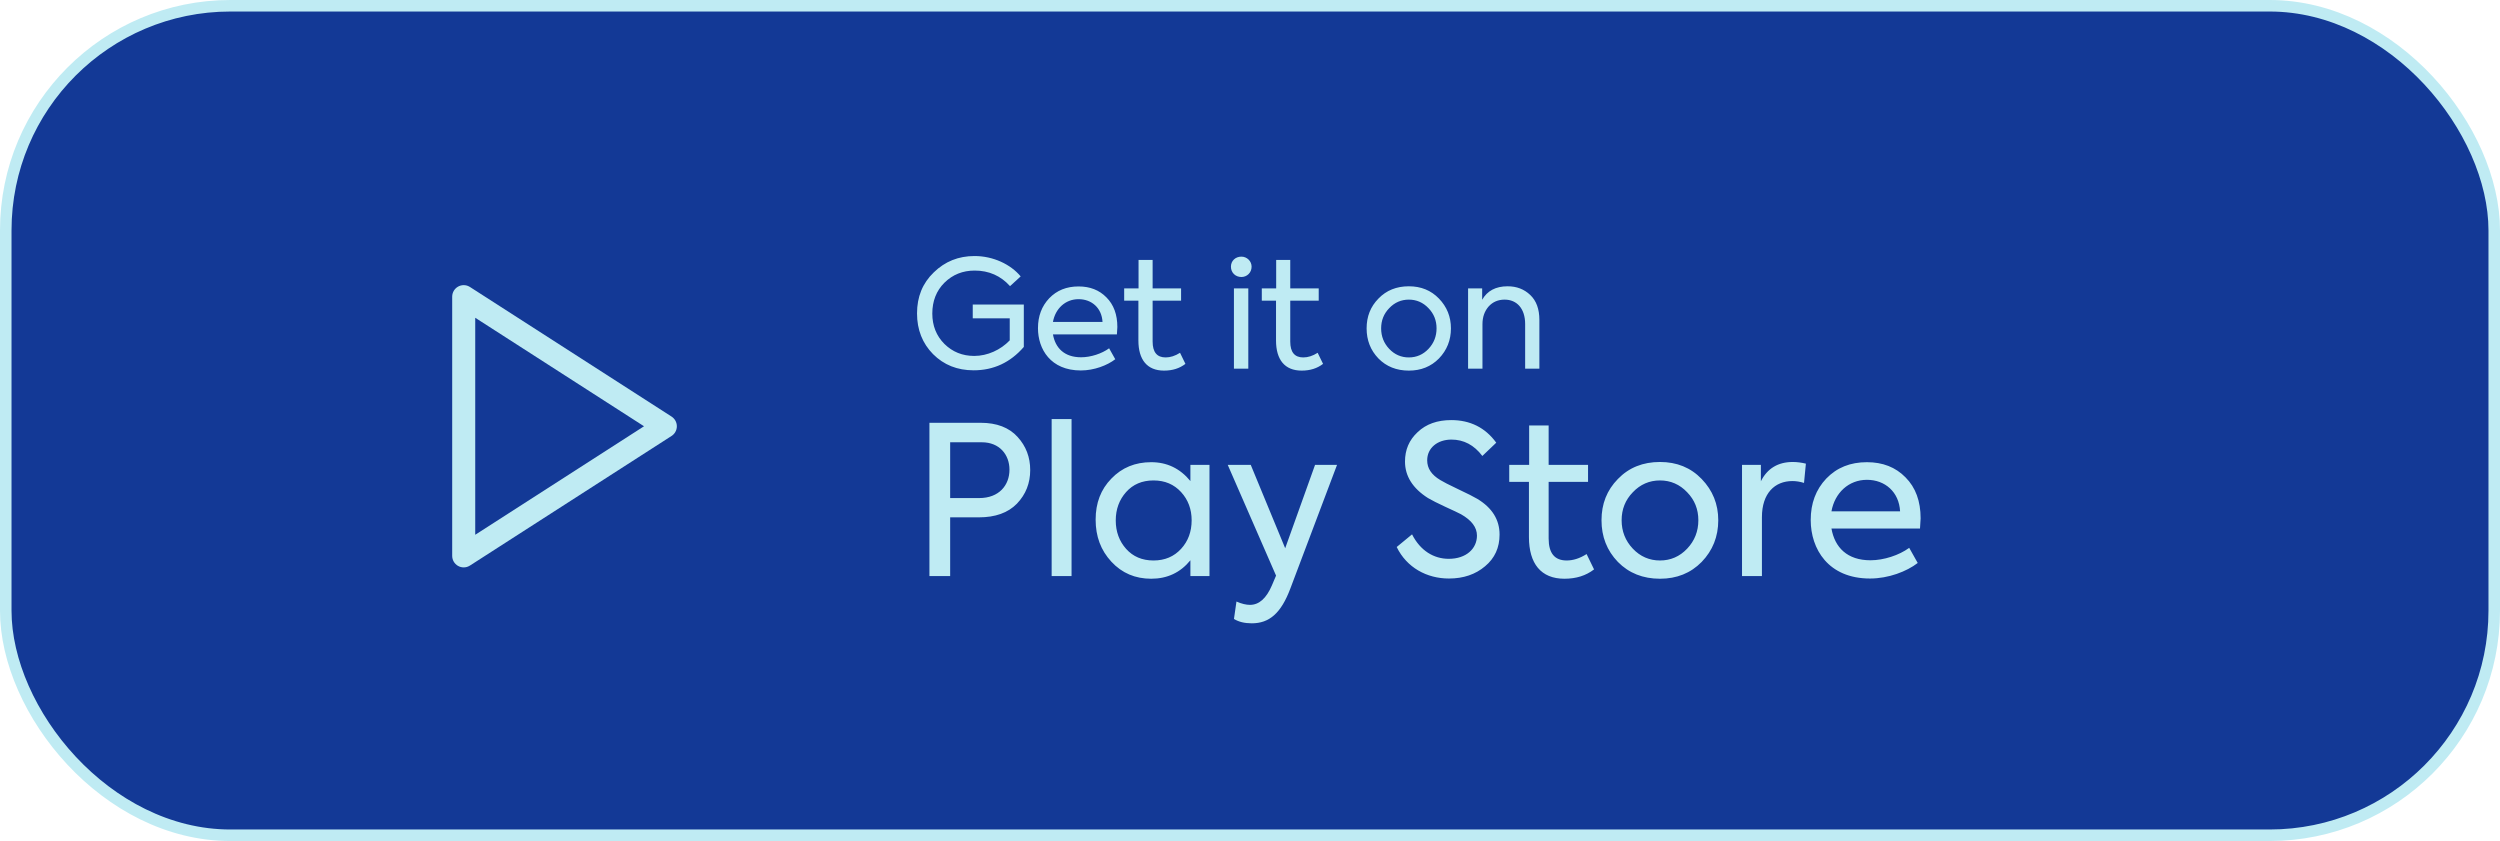
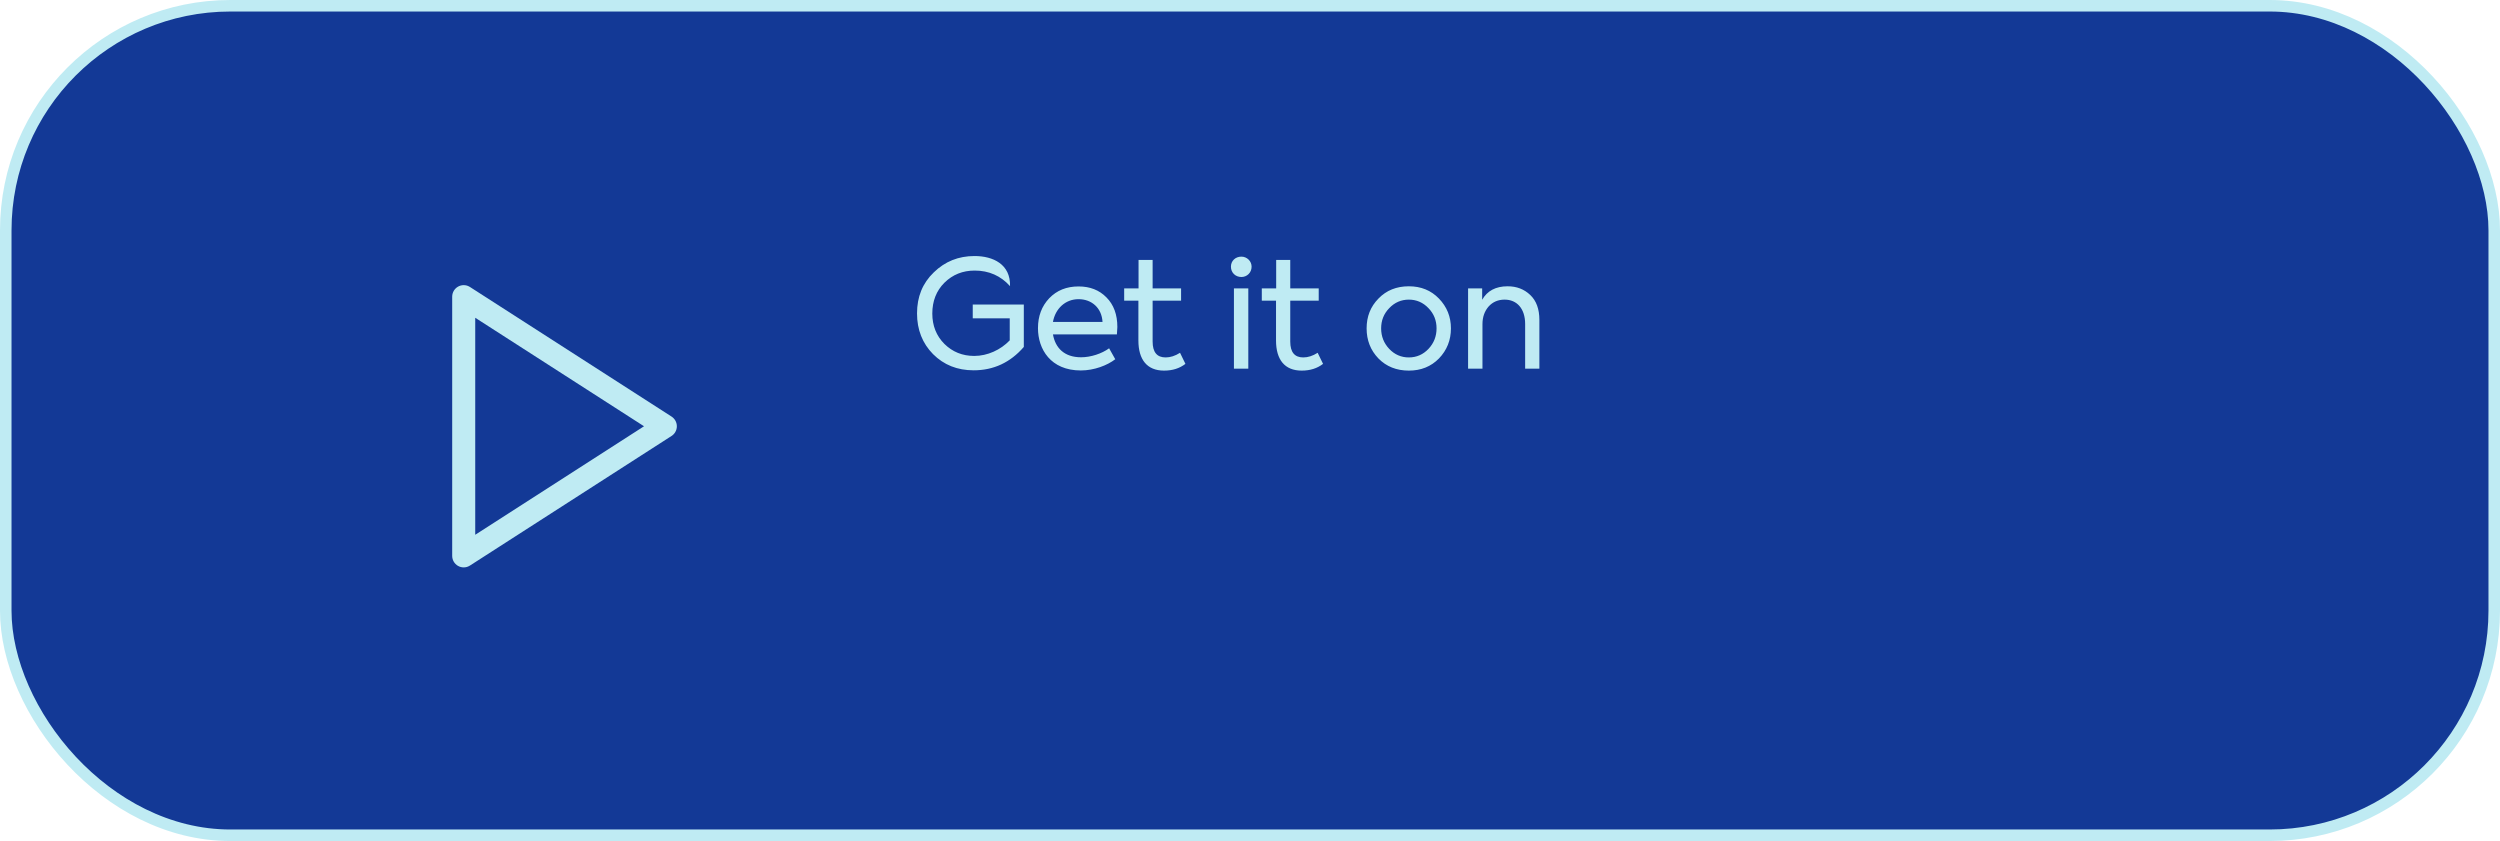
<svg xmlns="http://www.w3.org/2000/svg" width="217" height="73" viewBox="0 0 217 73" fill="none">
  <rect x="0.5" y="0.5" width="216" height="72" rx="19.5" fill="#133996" stroke="#BFEBF3" />
-   <path d="M84.512 32.143C86.241 32.143 87.697 31.467 88.867 30.115V26.436H84.434V27.632H87.645V29.543C86.852 30.375 85.708 30.895 84.564 30.895C83.537 30.895 82.679 30.544 81.977 29.855C81.275 29.153 80.924 28.269 80.924 27.216C80.924 26.137 81.275 25.24 81.977 24.538C82.692 23.836 83.563 23.485 84.603 23.485C85.838 23.485 86.865 23.94 87.671 24.837L88.594 23.992C87.723 22.939 86.202 22.224 84.59 22.224C83.199 22.224 82.029 22.692 81.054 23.641C80.079 24.577 79.598 25.76 79.598 27.203C79.598 28.62 80.066 29.803 80.989 30.739C81.925 31.675 83.095 32.143 84.512 32.143ZM96.986 28.386C96.986 27.307 96.674 26.449 96.037 25.812C95.413 25.175 94.607 24.863 93.619 24.863C92.579 24.863 91.734 25.201 91.071 25.89C90.421 26.579 90.096 27.437 90.096 28.49C90.096 30.297 91.188 32.156 93.814 32.156C94.971 32.156 96.115 31.714 96.804 31.181L96.271 30.232C95.634 30.7 94.672 31.012 93.84 31.012C92.384 31.012 91.604 30.206 91.396 29.023H96.947C96.973 28.685 96.986 28.477 96.986 28.386ZM91.396 27.944C91.604 26.787 92.475 25.968 93.619 25.968C94.763 25.968 95.634 26.735 95.699 27.944H91.396ZM102.427 30.622C101.998 30.895 101.582 31.025 101.179 31.025C100.425 31.025 100.048 30.57 100.048 29.647V26.098H102.518V25.032H100.048V22.562H98.826V25.032H97.578V26.098H98.813V29.556C98.813 31.22 99.567 32.169 101.036 32.169C101.777 32.169 102.388 31.974 102.895 31.584L102.427 30.622ZM107.755 24.044C108.236 24.044 108.639 23.667 108.639 23.147C108.639 22.666 108.236 22.276 107.755 22.276C107.235 22.276 106.845 22.64 106.845 23.147C106.845 23.667 107.235 24.044 107.755 24.044ZM108.353 25.032H107.105V32H108.353V25.032ZM114.373 30.622C113.944 30.895 113.528 31.025 113.125 31.025C112.371 31.025 111.994 30.57 111.994 29.647V26.098H114.464V25.032H111.994V22.562H110.772V25.032H109.524V26.098H110.759V29.556C110.759 31.22 111.513 32.169 112.982 32.169C113.723 32.169 114.334 31.974 114.841 31.584L114.373 30.622ZM122.288 32.169C123.341 32.169 124.212 31.818 124.901 31.116C125.59 30.401 125.941 29.53 125.941 28.503C125.941 27.489 125.59 26.631 124.901 25.916C124.212 25.201 123.341 24.85 122.288 24.85C121.222 24.85 120.338 25.201 119.649 25.916C118.96 26.618 118.622 27.476 118.622 28.503C118.622 29.53 118.96 30.401 119.649 31.116C120.338 31.818 121.222 32.169 122.288 32.169ZM124.693 28.503C124.693 29.192 124.459 29.79 123.991 30.284C123.523 30.778 122.951 31.025 122.288 31.025C121.625 31.025 121.053 30.778 120.585 30.284C120.117 29.79 119.883 29.192 119.883 28.503C119.883 27.814 120.117 27.229 120.585 26.748C121.053 26.254 121.625 26.007 122.288 26.007C122.951 26.007 123.523 26.254 123.991 26.748C124.459 27.229 124.693 27.814 124.693 28.503ZM128.678 32V28.139C128.678 27.515 128.86 27.008 129.211 26.605C129.575 26.202 130.043 26.007 130.602 26.007C131.655 26.007 132.383 26.774 132.383 28.126V32H133.618V27.775C133.618 26.826 133.358 26.111 132.825 25.604C132.292 25.097 131.642 24.85 130.862 24.85C129.835 24.85 129.094 25.24 128.652 26.02V25.032H127.43V32H128.678Z" fill="#BFEBF3" />
-   <path d="M80.674 36.698V50H82.474V44.906H84.958C86.398 44.906 87.496 44.51 88.27 43.718C89.044 42.908 89.422 41.936 89.422 40.802C89.422 39.686 89.062 38.732 88.324 37.922C87.586 37.112 86.524 36.698 85.12 36.698H80.674ZM82.474 43.232V38.39H85.228C86.758 38.39 87.622 39.47 87.622 40.766C87.622 42.116 86.722 43.232 84.994 43.232H82.474ZM93.011 36.374H91.283V50H93.011V36.374ZM103.327 41.756C102.427 40.658 101.293 40.118 99.925 40.118C98.539 40.118 97.387 40.586 96.469 41.54C95.551 42.476 95.101 43.664 95.101 45.104C95.101 46.562 95.551 47.768 96.469 48.758C97.387 49.748 98.539 50.234 99.925 50.234C101.329 50.234 102.463 49.694 103.327 48.632V50H104.983V40.352H103.327V41.756ZM103.435 45.158C103.435 46.148 103.129 46.976 102.517 47.642C101.905 48.308 101.113 48.65 100.123 48.65C99.133 48.65 98.341 48.308 97.747 47.642C97.153 46.976 96.847 46.148 96.847 45.176C96.847 44.204 97.153 43.376 97.747 42.71C98.341 42.044 99.133 41.702 100.123 41.702C101.113 41.702 101.905 42.044 102.517 42.71C103.129 43.376 103.435 44.204 103.435 45.158ZM111.554 47.588L108.566 40.352H106.568L110.762 49.964L110.402 50.81C109.916 51.944 109.286 52.502 108.494 52.502C108.17 52.502 107.774 52.412 107.324 52.214L107.108 53.726C107.522 53.978 108.026 54.104 108.656 54.104C110.168 54.104 111.194 53.24 112.004 51.08L116.054 40.352H114.146L111.554 47.588ZM125.77 50.216C127.03 50.216 128.074 49.856 128.902 49.154C129.748 48.452 130.162 47.534 130.162 46.4C130.162 45.104 129.514 44.078 128.236 43.304C127.93 43.124 127.372 42.836 126.562 42.458C125.752 42.08 125.248 41.81 125.014 41.666C124.258 41.216 123.88 40.658 123.88 39.956C123.88 38.876 124.78 38.156 125.986 38.156C127.048 38.156 127.948 38.624 128.668 39.578L129.874 38.426C128.92 37.112 127.606 36.464 125.968 36.464C124.762 36.464 123.79 36.806 123.052 37.508C122.314 38.192 121.954 39.038 121.954 40.064C121.954 41.324 122.62 42.386 123.952 43.232C124.294 43.43 124.78 43.682 125.446 43.988C126.112 44.294 126.58 44.51 126.814 44.636C127.732 45.158 128.2 45.77 128.2 46.49C128.2 47.624 127.264 48.506 125.752 48.506C124.456 48.506 123.286 47.804 122.566 46.382L121.234 47.48C122.098 49.262 123.844 50.216 125.77 50.216ZM137.716 48.092C137.122 48.47 136.546 48.65 135.988 48.65C134.944 48.65 134.422 48.02 134.422 46.742V41.828H137.842V40.352H134.422V36.932H132.73V40.352H131.002V41.828H132.712V46.616C132.712 48.92 133.756 50.234 135.79 50.234C136.816 50.234 137.662 49.964 138.364 49.424L137.716 48.092ZM144.087 50.234C145.545 50.234 146.751 49.748 147.705 48.776C148.659 47.786 149.145 46.58 149.145 45.158C149.145 43.754 148.659 42.566 147.705 41.576C146.751 40.586 145.545 40.1 144.087 40.1C142.611 40.1 141.387 40.586 140.433 41.576C139.479 42.548 139.011 43.736 139.011 45.158C139.011 46.58 139.479 47.786 140.433 48.776C141.387 49.748 142.611 50.234 144.087 50.234ZM147.417 45.158C147.417 46.112 147.093 46.94 146.445 47.624C145.797 48.308 145.005 48.65 144.087 48.65C143.169 48.65 142.377 48.308 141.729 47.624C141.081 46.94 140.757 46.112 140.757 45.158C140.757 44.204 141.081 43.394 141.729 42.728C142.377 42.044 143.169 41.702 144.087 41.702C145.005 41.702 145.797 42.044 146.445 42.728C147.093 43.394 147.417 44.204 147.417 45.158ZM152.935 50V44.888C152.935 42.818 154.051 41.756 155.581 41.756C155.905 41.756 156.247 41.81 156.589 41.918L156.751 40.244C156.373 40.154 155.995 40.1 155.617 40.1C154.339 40.1 153.403 40.658 152.845 41.774V40.352H151.207V50H152.935ZM166.71 44.996C166.71 43.502 166.278 42.314 165.396 41.432C164.532 40.55 163.416 40.118 162.048 40.118C160.608 40.118 159.438 40.586 158.52 41.54C157.62 42.494 157.17 43.682 157.17 45.14C157.17 47.642 158.682 50.216 162.318 50.216C163.92 50.216 165.504 49.604 166.458 48.866L165.72 47.552C164.838 48.2 163.506 48.632 162.354 48.632C160.338 48.632 159.258 47.516 158.97 45.878H166.656C166.692 45.41 166.71 45.122 166.71 44.996ZM158.97 44.384C159.258 42.782 160.464 41.648 162.048 41.648C163.632 41.648 164.838 42.71 164.928 44.384H158.97Z" fill="#BFEBF3" />
+   <path d="M84.512 32.143C86.241 32.143 87.697 31.467 88.867 30.115V26.436H84.434V27.632H87.645V29.543C86.852 30.375 85.708 30.895 84.564 30.895C83.537 30.895 82.679 30.544 81.977 29.855C81.275 29.153 80.924 28.269 80.924 27.216C80.924 26.137 81.275 25.24 81.977 24.538C82.692 23.836 83.563 23.485 84.603 23.485C85.838 23.485 86.865 23.94 87.671 24.837C87.723 22.939 86.202 22.224 84.59 22.224C83.199 22.224 82.029 22.692 81.054 23.641C80.079 24.577 79.598 25.76 79.598 27.203C79.598 28.62 80.066 29.803 80.989 30.739C81.925 31.675 83.095 32.143 84.512 32.143ZM96.986 28.386C96.986 27.307 96.674 26.449 96.037 25.812C95.413 25.175 94.607 24.863 93.619 24.863C92.579 24.863 91.734 25.201 91.071 25.89C90.421 26.579 90.096 27.437 90.096 28.49C90.096 30.297 91.188 32.156 93.814 32.156C94.971 32.156 96.115 31.714 96.804 31.181L96.271 30.232C95.634 30.7 94.672 31.012 93.84 31.012C92.384 31.012 91.604 30.206 91.396 29.023H96.947C96.973 28.685 96.986 28.477 96.986 28.386ZM91.396 27.944C91.604 26.787 92.475 25.968 93.619 25.968C94.763 25.968 95.634 26.735 95.699 27.944H91.396ZM102.427 30.622C101.998 30.895 101.582 31.025 101.179 31.025C100.425 31.025 100.048 30.57 100.048 29.647V26.098H102.518V25.032H100.048V22.562H98.826V25.032H97.578V26.098H98.813V29.556C98.813 31.22 99.567 32.169 101.036 32.169C101.777 32.169 102.388 31.974 102.895 31.584L102.427 30.622ZM107.755 24.044C108.236 24.044 108.639 23.667 108.639 23.147C108.639 22.666 108.236 22.276 107.755 22.276C107.235 22.276 106.845 22.64 106.845 23.147C106.845 23.667 107.235 24.044 107.755 24.044ZM108.353 25.032H107.105V32H108.353V25.032ZM114.373 30.622C113.944 30.895 113.528 31.025 113.125 31.025C112.371 31.025 111.994 30.57 111.994 29.647V26.098H114.464V25.032H111.994V22.562H110.772V25.032H109.524V26.098H110.759V29.556C110.759 31.22 111.513 32.169 112.982 32.169C113.723 32.169 114.334 31.974 114.841 31.584L114.373 30.622ZM122.288 32.169C123.341 32.169 124.212 31.818 124.901 31.116C125.59 30.401 125.941 29.53 125.941 28.503C125.941 27.489 125.59 26.631 124.901 25.916C124.212 25.201 123.341 24.85 122.288 24.85C121.222 24.85 120.338 25.201 119.649 25.916C118.96 26.618 118.622 27.476 118.622 28.503C118.622 29.53 118.96 30.401 119.649 31.116C120.338 31.818 121.222 32.169 122.288 32.169ZM124.693 28.503C124.693 29.192 124.459 29.79 123.991 30.284C123.523 30.778 122.951 31.025 122.288 31.025C121.625 31.025 121.053 30.778 120.585 30.284C120.117 29.79 119.883 29.192 119.883 28.503C119.883 27.814 120.117 27.229 120.585 26.748C121.053 26.254 121.625 26.007 122.288 26.007C122.951 26.007 123.523 26.254 123.991 26.748C124.459 27.229 124.693 27.814 124.693 28.503ZM128.678 32V28.139C128.678 27.515 128.86 27.008 129.211 26.605C129.575 26.202 130.043 26.007 130.602 26.007C131.655 26.007 132.383 26.774 132.383 28.126V32H133.618V27.775C133.618 26.826 133.358 26.111 132.825 25.604C132.292 25.097 131.642 24.85 130.862 24.85C129.835 24.85 129.094 25.24 128.652 26.02V25.032H127.43V32H128.678Z" fill="#BFEBF3" />
  <path d="M40.25 25.75L57.75 37L40.25 48.25V25.75Z" stroke="#BFEBF3" stroke-width="2" stroke-linecap="round" stroke-linejoin="round" />
</svg>